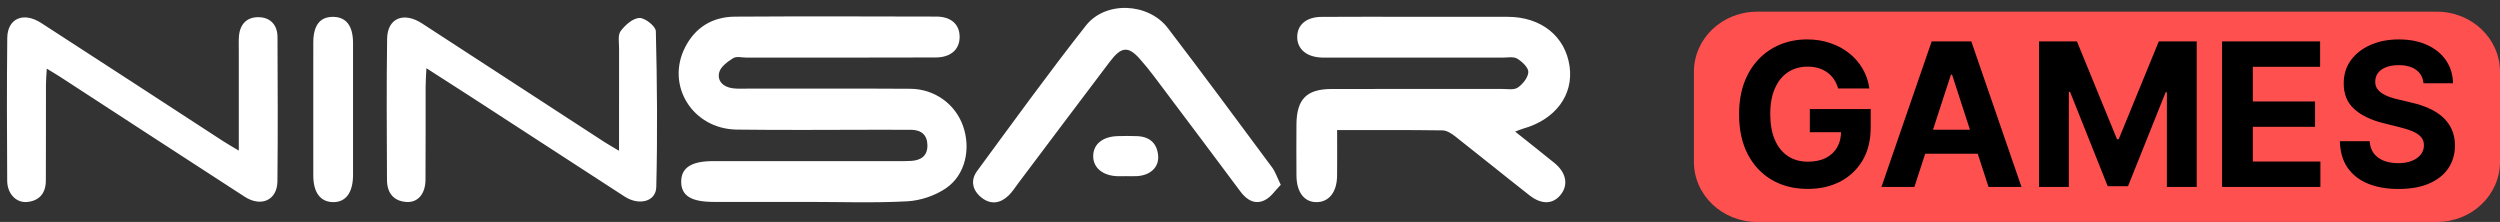
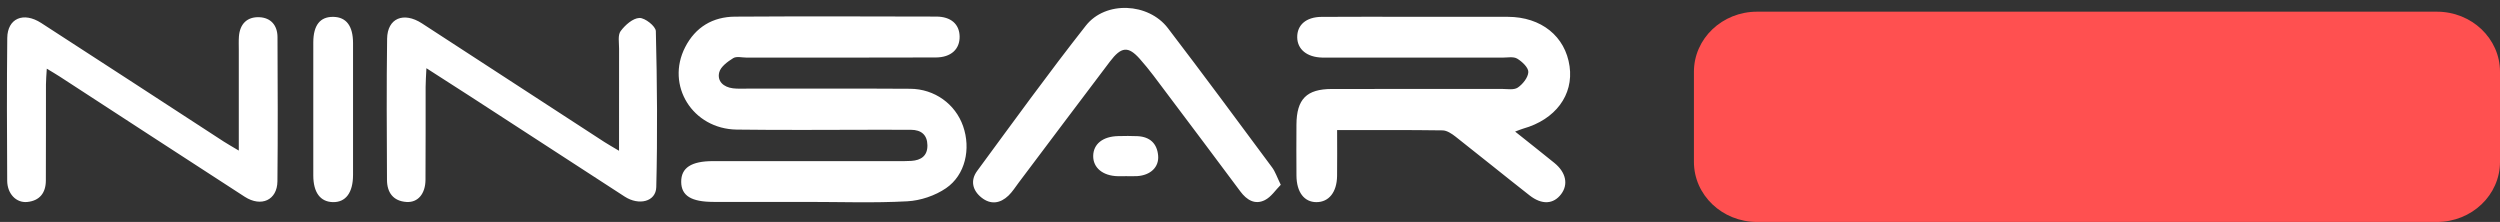
<svg xmlns="http://www.w3.org/2000/svg" width="214" height="19" viewBox="0 0 214 19" fill="none">
  <rect x="0" y="0" width="214" height="19" fill="#333333" stroke="none" />
  <g clip-path="url(#clip0_306_3)">
    <path fill-rule="evenodd" clip-rule="evenodd" d="M130.387 11.009C130.225 11.055 130.069 11.125 129.694 11.263C130.888 12.215 131.976 13.071 133.05 13.943C134.048 14.752 134.265 15.777 133.638 16.613C132.983 17.486 131.992 17.555 130.93 16.724C128.805 15.061 126.712 13.357 124.589 11.692C124.27 11.443 123.857 11.166 123.483 11.16C120.532 11.117 117.579 11.136 114.457 11.136C114.457 12.514 114.472 13.79 114.454 15.065C114.434 16.455 113.75 17.303 112.686 17.303C111.641 17.303 110.989 16.452 110.977 15.038C110.966 13.58 110.967 12.122 110.976 10.664C110.99 8.484 111.843 7.62 114.003 7.617C118.848 7.61 123.693 7.617 128.538 7.611C129.007 7.611 129.586 7.724 129.92 7.498C130.348 7.207 130.807 6.635 130.825 6.167C130.839 5.785 130.292 5.271 129.872 5.019C129.55 4.825 129.038 4.932 128.61 4.932C123.723 4.928 118.835 4.93 113.948 4.93C113.69 4.93 113.433 4.934 113.176 4.928C111.884 4.899 111.06 4.232 111.042 3.204C111.024 2.141 111.8 1.455 113.121 1.445C115.736 1.425 118.352 1.438 120.967 1.438C123.668 1.438 126.369 1.432 129.07 1.44C131.931 1.447 133.994 3.108 134.357 5.679C134.704 8.137 133.14 10.235 130.387 11.009ZM106.178 16.392C104.08 13.576 101.973 10.767 99.86 7.963C99.113 6.972 98.387 5.958 97.562 5.035C96.569 3.922 95.978 3.993 95.008 5.272C92.395 8.717 89.804 12.178 87.202 15.631C86.919 16.007 86.665 16.415 86.33 16.739C85.623 17.421 84.802 17.541 84.014 16.911C83.239 16.293 83.048 15.442 83.643 14.634C86.714 10.463 89.749 6.26 92.952 2.191C94.638 0.05 98.308 0.232 99.968 2.404C102.985 6.349 105.934 10.346 108.894 14.334C109.164 14.698 109.309 15.155 109.634 15.818C109.184 16.268 108.809 16.861 108.272 17.129C107.429 17.552 106.723 17.124 106.178 16.392ZM77.667 17.231C74.803 17.386 71.926 17.282 69.054 17.283C66.396 17.283 63.738 17.283 61.081 17.283C59.173 17.282 58.321 16.756 58.311 15.573C58.3 14.365 59.173 13.792 61.03 13.792C66.302 13.791 71.574 13.792 76.847 13.791C77.232 13.791 77.619 13.798 78.004 13.773C78.842 13.72 79.404 13.338 79.387 12.427C79.371 11.538 78.854 11.117 77.984 11.111C77.041 11.105 76.098 11.107 75.155 11.106C71.126 11.106 67.096 11.149 63.067 11.093C59.281 11.04 56.968 7.313 58.651 4.036C59.532 2.319 61.015 1.437 62.917 1.425C68.661 1.389 74.405 1.404 80.149 1.419C81.404 1.422 82.123 2.072 82.144 3.113C82.166 4.2 81.419 4.914 80.106 4.919C74.705 4.94 69.304 4.928 63.903 4.93C63.518 4.93 63.046 4.802 62.766 4.976C62.285 5.275 61.69 5.707 61.566 6.191C61.373 6.953 61.937 7.46 62.735 7.559C63.116 7.607 63.506 7.587 63.891 7.587C68.564 7.589 73.236 7.569 77.908 7.599C80.01 7.612 81.777 8.907 82.439 10.794C83.12 12.734 82.637 14.978 80.977 16.112C80.044 16.75 78.797 17.17 77.667 17.231ZM53.475 16.83C49.089 13.993 44.712 11.141 40.33 8.299C39.124 7.516 37.91 6.743 36.501 5.839C36.47 6.529 36.434 6.978 36.433 7.428C36.427 10.085 36.443 12.742 36.422 15.398C36.412 16.594 35.77 17.349 34.803 17.289C33.66 17.217 33.131 16.483 33.126 15.4C33.108 11.372 33.08 7.343 33.137 3.316C33.162 1.556 34.549 0.982 36.121 2.002C41.328 5.383 46.529 8.772 51.734 12.155C52.052 12.361 52.384 12.545 52.989 12.906C52.989 9.797 52.984 6.981 52.993 4.166C52.995 3.654 52.871 3.007 53.127 2.662C53.51 2.146 54.169 1.559 54.731 1.537C55.207 1.518 56.13 2.249 56.14 2.665C56.25 7.115 56.288 11.57 56.177 16.02C56.146 17.261 54.699 17.622 53.475 16.83ZM28.486 17.301C27.417 17.273 26.823 16.474 26.818 15.032C26.812 13.109 26.817 11.186 26.817 9.262C26.817 7.382 26.81 5.501 26.818 3.621C26.825 2.147 27.408 1.421 28.542 1.444C29.643 1.466 30.218 2.222 30.22 3.686C30.225 7.447 30.224 11.208 30.22 14.969C30.219 16.497 29.593 17.33 28.486 17.301ZM20.946 16.841C15.659 13.423 10.387 9.982 5.108 6.551C4.793 6.347 4.468 6.16 4.005 5.878C3.975 6.423 3.935 6.827 3.934 7.23C3.928 9.973 3.938 12.717 3.925 15.461C3.92 16.506 3.398 17.182 2.336 17.289C1.389 17.385 0.623 16.589 0.616 15.469C0.593 11.396 0.577 7.323 0.622 3.251C0.64 1.576 2.003 0.983 3.527 1.967C8.745 5.336 13.944 8.733 19.152 12.117C19.503 12.344 19.869 12.547 20.441 12.889C20.441 9.85 20.441 7.066 20.441 4.283C20.441 3.897 20.424 3.51 20.452 3.126C20.532 2.054 21.147 1.431 22.196 1.473C23.184 1.513 23.75 2.169 23.754 3.174C23.771 7.289 23.79 11.405 23.748 15.52C23.732 17.127 22.364 17.758 20.946 16.841ZM95.717 11.65C96.272 11.638 96.829 11.628 97.383 11.656C98.435 11.711 99.052 12.288 99.138 13.329C99.218 14.312 98.479 15.001 97.349 15.075C97.008 15.097 96.665 15.078 96.323 15.078C96.323 15.08 96.323 15.081 96.323 15.083C96.11 15.083 95.896 15.087 95.682 15.082C94.402 15.053 93.565 14.362 93.578 13.348C93.591 12.325 94.4 11.677 95.717 11.65Z" fill="white" />
    <path fill-rule="evenodd" clip-rule="evenodd" d="M150.405 1H208.595C211.581 1 214 3.302 214 6.143V13.857C214 16.697 211.581 19 208.595 19H150.405C147.42 19 145 16.697 145 13.857V6.143C145 3.302 147.42 1 150.405 1Z" fill="#FF5050" />
-     <path d="M157.342 7.571C157.256 7.275 157.137 7.013 156.983 6.786C156.829 6.555 156.64 6.36 156.417 6.202C156.198 6.04 155.947 5.916 155.663 5.831C155.383 5.746 155.073 5.704 154.733 5.704C154.096 5.704 153.536 5.862 153.054 6.178C152.576 6.494 152.203 6.954 151.935 7.558C151.667 8.159 151.534 8.892 151.534 9.76C151.534 10.628 151.665 11.366 151.929 11.974C152.192 12.582 152.565 13.046 153.048 13.367C153.53 13.683 154.1 13.841 154.757 13.841C155.353 13.841 155.862 13.736 156.283 13.525C156.709 13.31 157.033 13.008 157.256 12.618C157.484 12.229 157.597 11.769 157.597 11.238L158.132 11.317H154.921V9.334H160.133V10.903C160.133 11.998 159.902 12.939 159.44 13.725C158.978 14.508 158.341 15.112 157.53 15.538C156.719 15.96 155.791 16.17 154.745 16.17C153.577 16.17 152.551 15.913 151.667 15.398C150.783 14.879 150.094 14.143 149.6 13.19C149.109 12.233 148.864 11.098 148.864 9.784C148.864 8.775 149.01 7.875 149.302 7.084C149.597 6.289 150.011 5.616 150.542 5.065C151.073 4.514 151.692 4.094 152.397 3.806C153.103 3.518 153.867 3.374 154.69 3.374C155.395 3.374 156.052 3.478 156.66 3.684C157.269 3.887 157.808 4.175 158.278 4.548C158.753 4.921 159.14 5.365 159.44 5.88C159.74 6.391 159.932 6.954 160.018 7.571H157.342ZM163.873 16H161.052L165.351 3.545H168.745L173.039 16H170.217L167.097 6.391H166.999L163.873 16ZM163.697 11.104H170.363V13.16H163.697V11.104ZM174.538 3.545H177.786L181.216 11.913H181.362L184.792 3.545H188.039V16H185.485V7.893H185.382L182.158 15.939H180.419L177.196 7.863H177.092V16H174.538V3.545ZM190.209 16V3.545H198.602V5.716H192.842V8.684H198.17V10.855H192.842V13.829H198.626V16H190.209ZM207.452 7.127C207.404 6.636 207.195 6.255 206.826 5.983C206.457 5.712 205.956 5.576 205.324 5.576C204.894 5.576 204.531 5.637 204.235 5.758C203.939 5.876 203.712 6.04 203.554 6.251C203.4 6.462 203.323 6.701 203.323 6.969C203.315 7.192 203.361 7.386 203.463 7.552C203.568 7.719 203.712 7.863 203.895 7.984C204.077 8.102 204.288 8.205 204.527 8.294C204.766 8.38 205.022 8.453 205.293 8.513L206.412 8.781C206.956 8.903 207.454 9.065 207.909 9.267C208.363 9.47 208.756 9.72 209.088 10.015C209.421 10.312 209.678 10.66 209.861 11.062C210.047 11.463 210.143 11.923 210.147 12.442C210.143 13.204 209.948 13.865 209.563 14.425C209.182 14.98 208.63 15.412 207.909 15.72C207.191 16.024 206.325 16.176 205.312 16.176C204.306 16.176 203.43 16.022 202.684 15.714C201.942 15.406 201.363 14.95 200.945 14.346C200.531 13.738 200.314 12.986 200.294 12.089H202.842C202.871 12.507 202.99 12.856 203.201 13.136C203.416 13.411 203.702 13.62 204.059 13.762C204.42 13.9 204.827 13.969 205.281 13.969C205.727 13.969 206.114 13.904 206.443 13.774C206.775 13.644 207.033 13.464 207.215 13.233C207.398 13.002 207.489 12.736 207.489 12.436C207.489 12.156 207.406 11.921 207.24 11.731C207.077 11.54 206.838 11.378 206.522 11.244C206.21 11.11 205.827 10.989 205.372 10.879L204.016 10.539C202.966 10.283 202.137 9.884 201.529 9.34C200.921 8.797 200.619 8.065 200.623 7.145C200.619 6.391 200.819 5.732 201.225 5.168C201.634 4.605 202.196 4.165 202.909 3.849C203.623 3.532 204.434 3.374 205.342 3.374C206.266 3.374 207.073 3.532 207.763 3.849C208.456 4.165 208.995 4.605 209.38 5.168C209.766 5.732 209.964 6.385 209.976 7.127H207.452Z" fill="black" />
  </g>
  <defs>
    <clipPath id="clip0_306_3">
      <rect width="214" height="19" fill="white" />
    </clipPath>
  </defs>
</svg>